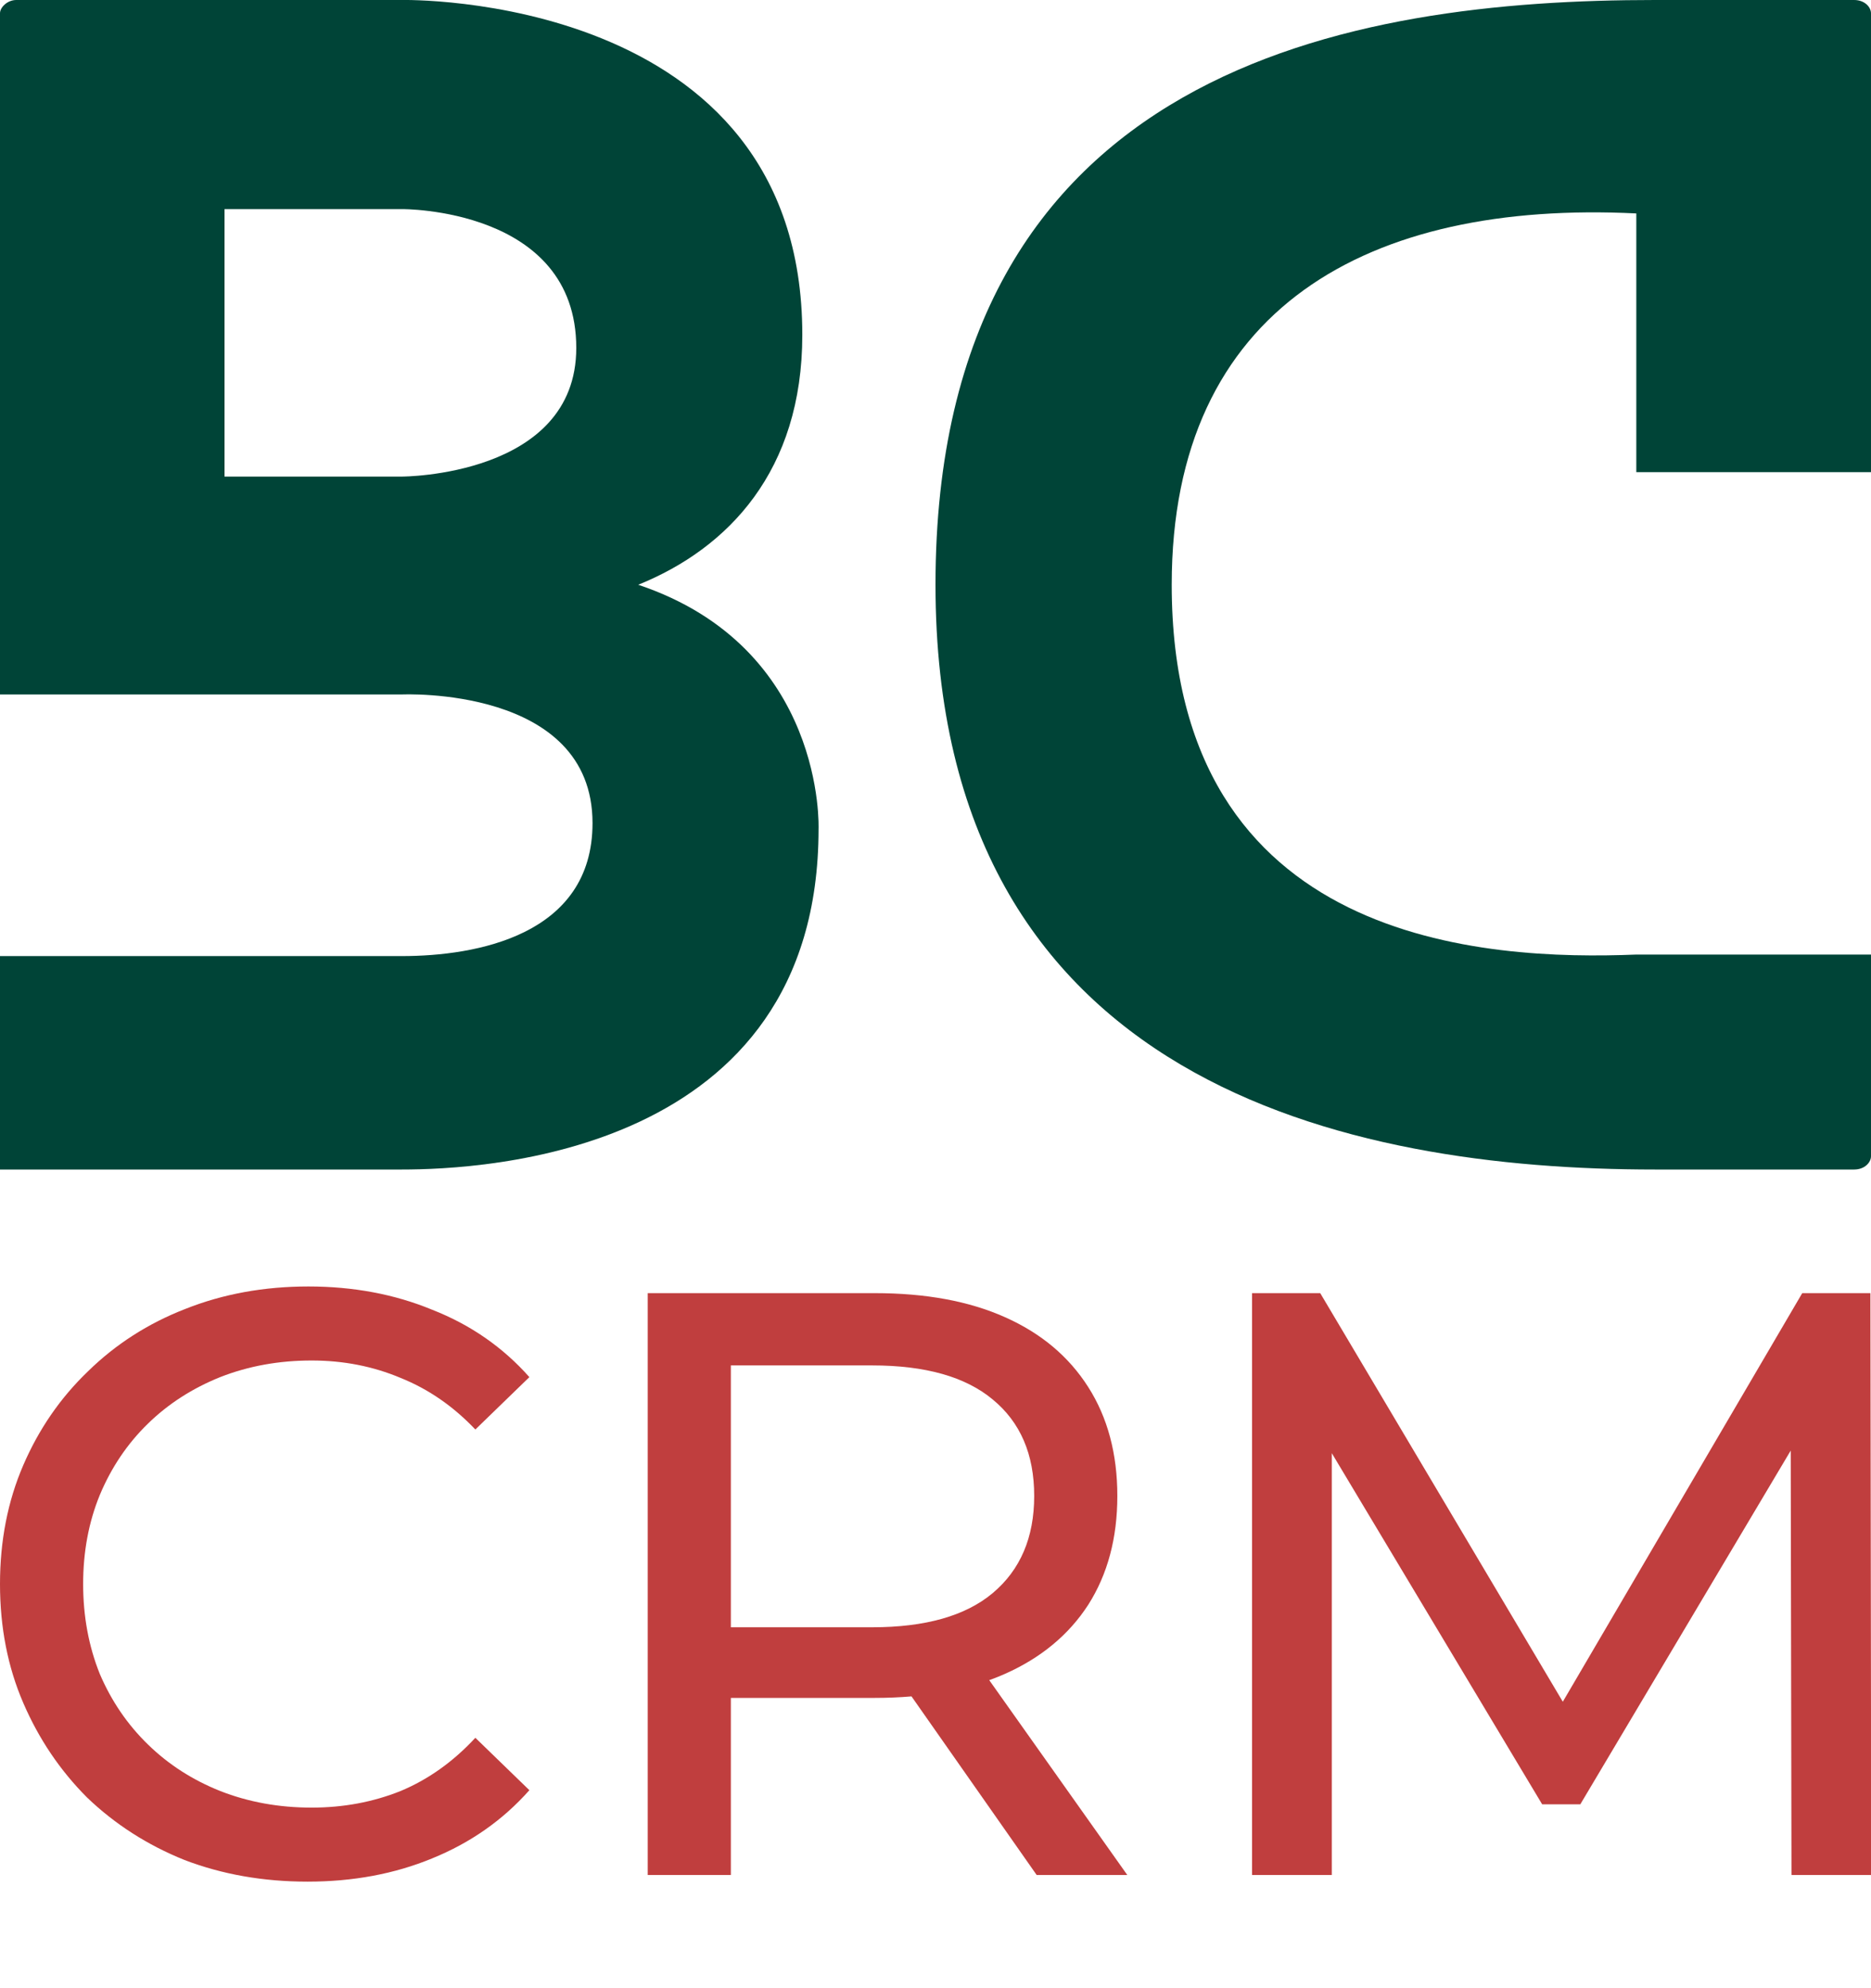
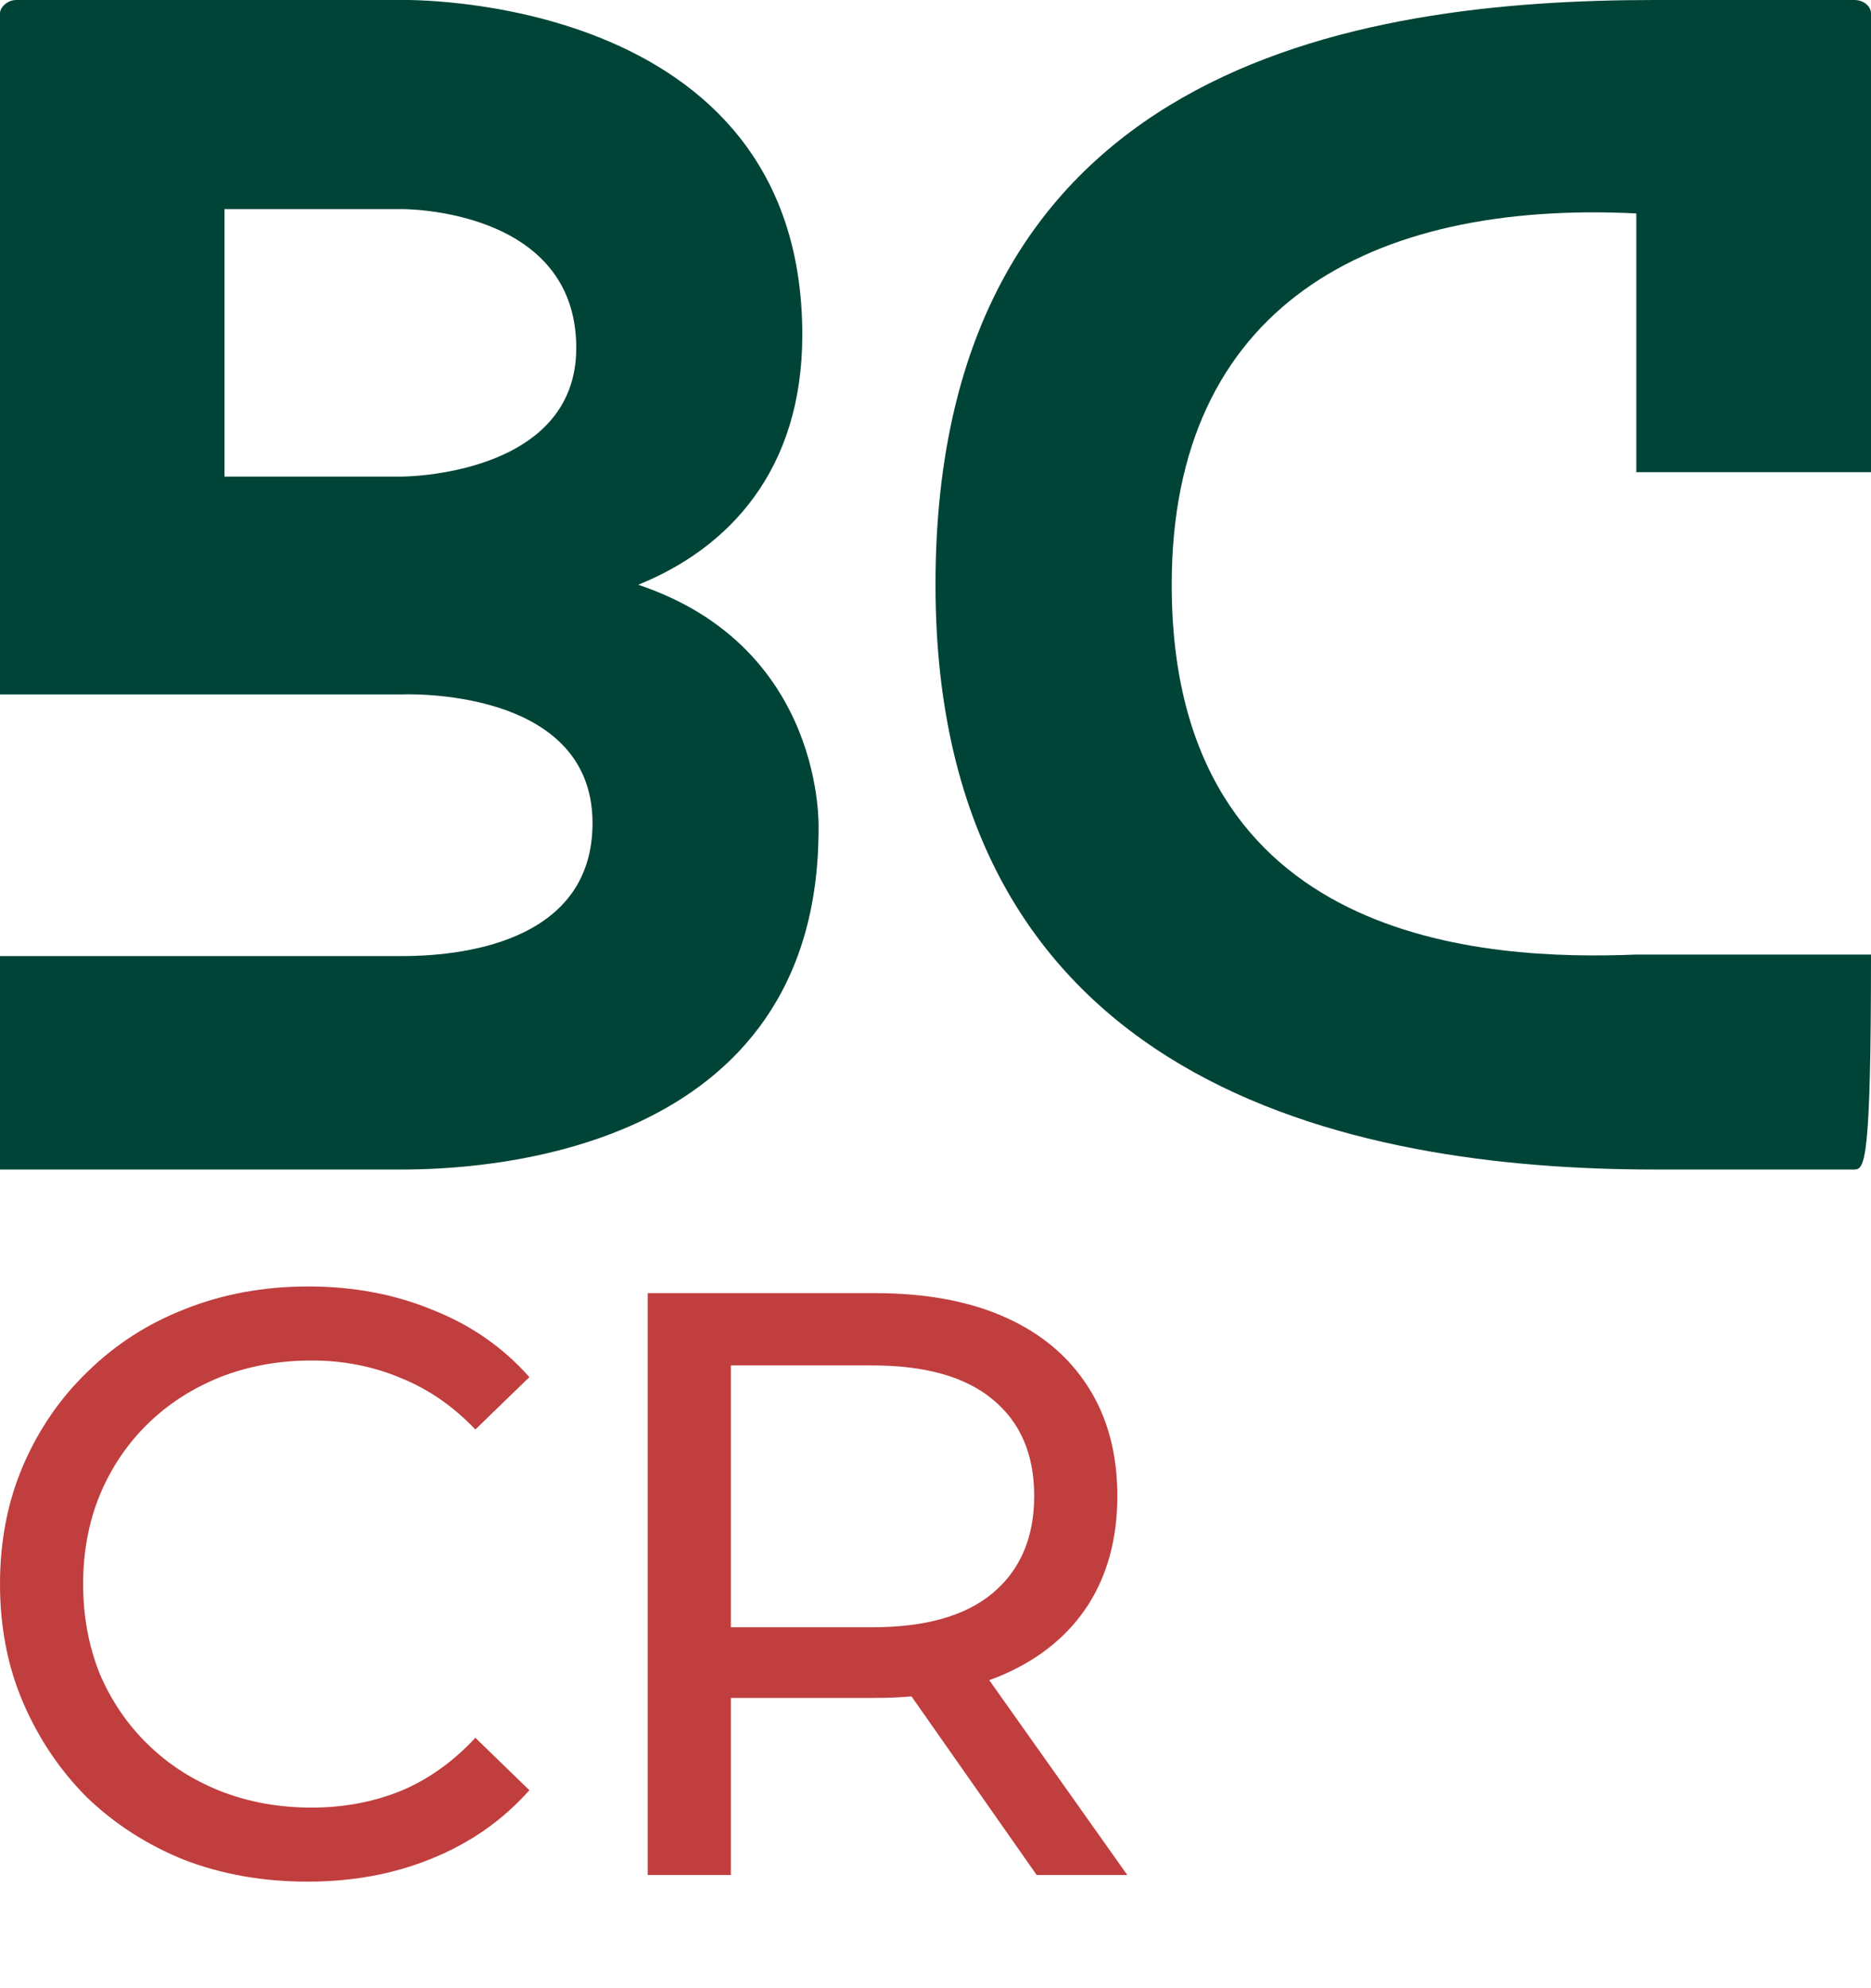
<svg xmlns="http://www.w3.org/2000/svg" width="16" height="17" viewBox="0 0 16 17" fill="none">
  <path d="M4.928 2.975C4.928 1.775 3.437 1.788 3.437 1.788H1.92V4.075H3.437C3.437 4.075 4.928 4.075 4.928 2.975ZM6.861 2.863C6.861 4.025 6.229 4.688 5.458 5C7.063 5.538 7 7.088 7 7.088C7 9.875 4.119 10 3.437 10H0V8.175H3.437C4.068 8.175 5.067 8 5.067 7.038C5.067 5.863 3.437 5.938 3.437 5.938H1.92H0V0.113C0 0.063 0.063 0 0.139 0H3.437C3.437 0 6.861 -0.075 6.861 2.863Z" fill="#004437" />
-   <path d="M13.993 8.162H16V9.887C16 9.938 15.947 10 15.856 10H14.151C11.541 10 8 9.275 8 5C8 0.562 11.58 0 14.151 0H15.856C15.947 0 16 0.062 16 0.113V4.037H13.993V1.825C11.711 1.712 10.02 2.625 10.02 5C10.02 8.088 12.721 8.213 13.993 8.162Z" fill="#004437" />
-   <path d="M10.707 16.032V11.057H11.29L13.522 14.816H13.209L15.412 11.057H15.995L16.002 16.032H15.32L15.313 12.13H15.476L13.514 15.428H13.188L11.212 12.13H11.389V16.032H10.707Z" fill="#C03E3E" />
+   <path d="M13.993 8.162H16C16 9.938 15.947 10 15.856 10H14.151C11.541 10 8 9.275 8 5C8 0.562 11.58 0 14.151 0H15.856C15.947 0 16 0.062 16 0.113V4.037H13.993V1.825C11.711 1.712 10.02 2.625 10.02 5C10.02 8.088 12.721 8.213 13.993 8.162Z" fill="#004437" />
  <path d="M5.539 16.032V11.057H7.479C7.915 11.057 8.287 11.125 8.595 11.263C8.903 11.4 9.14 11.599 9.306 11.86C9.472 12.12 9.555 12.431 9.555 12.791C9.555 13.151 9.472 13.461 9.306 13.722C9.14 13.978 8.903 14.175 8.595 14.312C8.287 14.449 7.915 14.518 7.479 14.518H5.93L6.25 14.191V16.032H5.539ZM8.865 16.032L7.6 14.227H8.361L9.64 16.032H8.865ZM6.25 14.262L5.93 13.914H7.458C7.913 13.914 8.256 13.817 8.489 13.622C8.726 13.423 8.844 13.146 8.844 12.791C8.844 12.435 8.726 12.161 8.489 11.966C8.256 11.772 7.913 11.675 7.458 11.675H5.93L6.25 11.32V14.262Z" fill="#C03E3E" />
  <path d="M2.63 16.089C2.251 16.089 1.9 16.027 1.578 15.904C1.26 15.776 0.983 15.598 0.746 15.371C0.514 15.139 0.332 14.869 0.199 14.561C0.066 14.253 0 13.914 0 13.544C0 13.175 0.066 12.836 0.199 12.528C0.332 12.22 0.516 11.952 0.753 11.725C0.99 11.493 1.268 11.315 1.585 11.192C1.907 11.064 2.258 11 2.637 11C3.021 11 3.374 11.066 3.696 11.199C4.023 11.327 4.3 11.519 4.527 11.775L4.065 12.223C3.876 12.024 3.663 11.877 3.426 11.782C3.189 11.682 2.935 11.633 2.665 11.633C2.386 11.633 2.125 11.68 1.883 11.775C1.647 11.87 1.44 12.002 1.265 12.173C1.09 12.343 0.952 12.547 0.853 12.784C0.758 13.016 0.711 13.27 0.711 13.544C0.711 13.819 0.758 14.075 0.853 14.312C0.952 14.544 1.09 14.746 1.265 14.916C1.44 15.087 1.647 15.22 1.883 15.314C2.125 15.409 2.386 15.456 2.665 15.456C2.935 15.456 3.189 15.409 3.426 15.314C3.663 15.215 3.876 15.063 4.065 14.859L4.527 15.307C4.3 15.563 4.023 15.757 3.696 15.89C3.374 16.023 3.018 16.089 2.63 16.089Z" fill="#C03E3E" />
</svg>